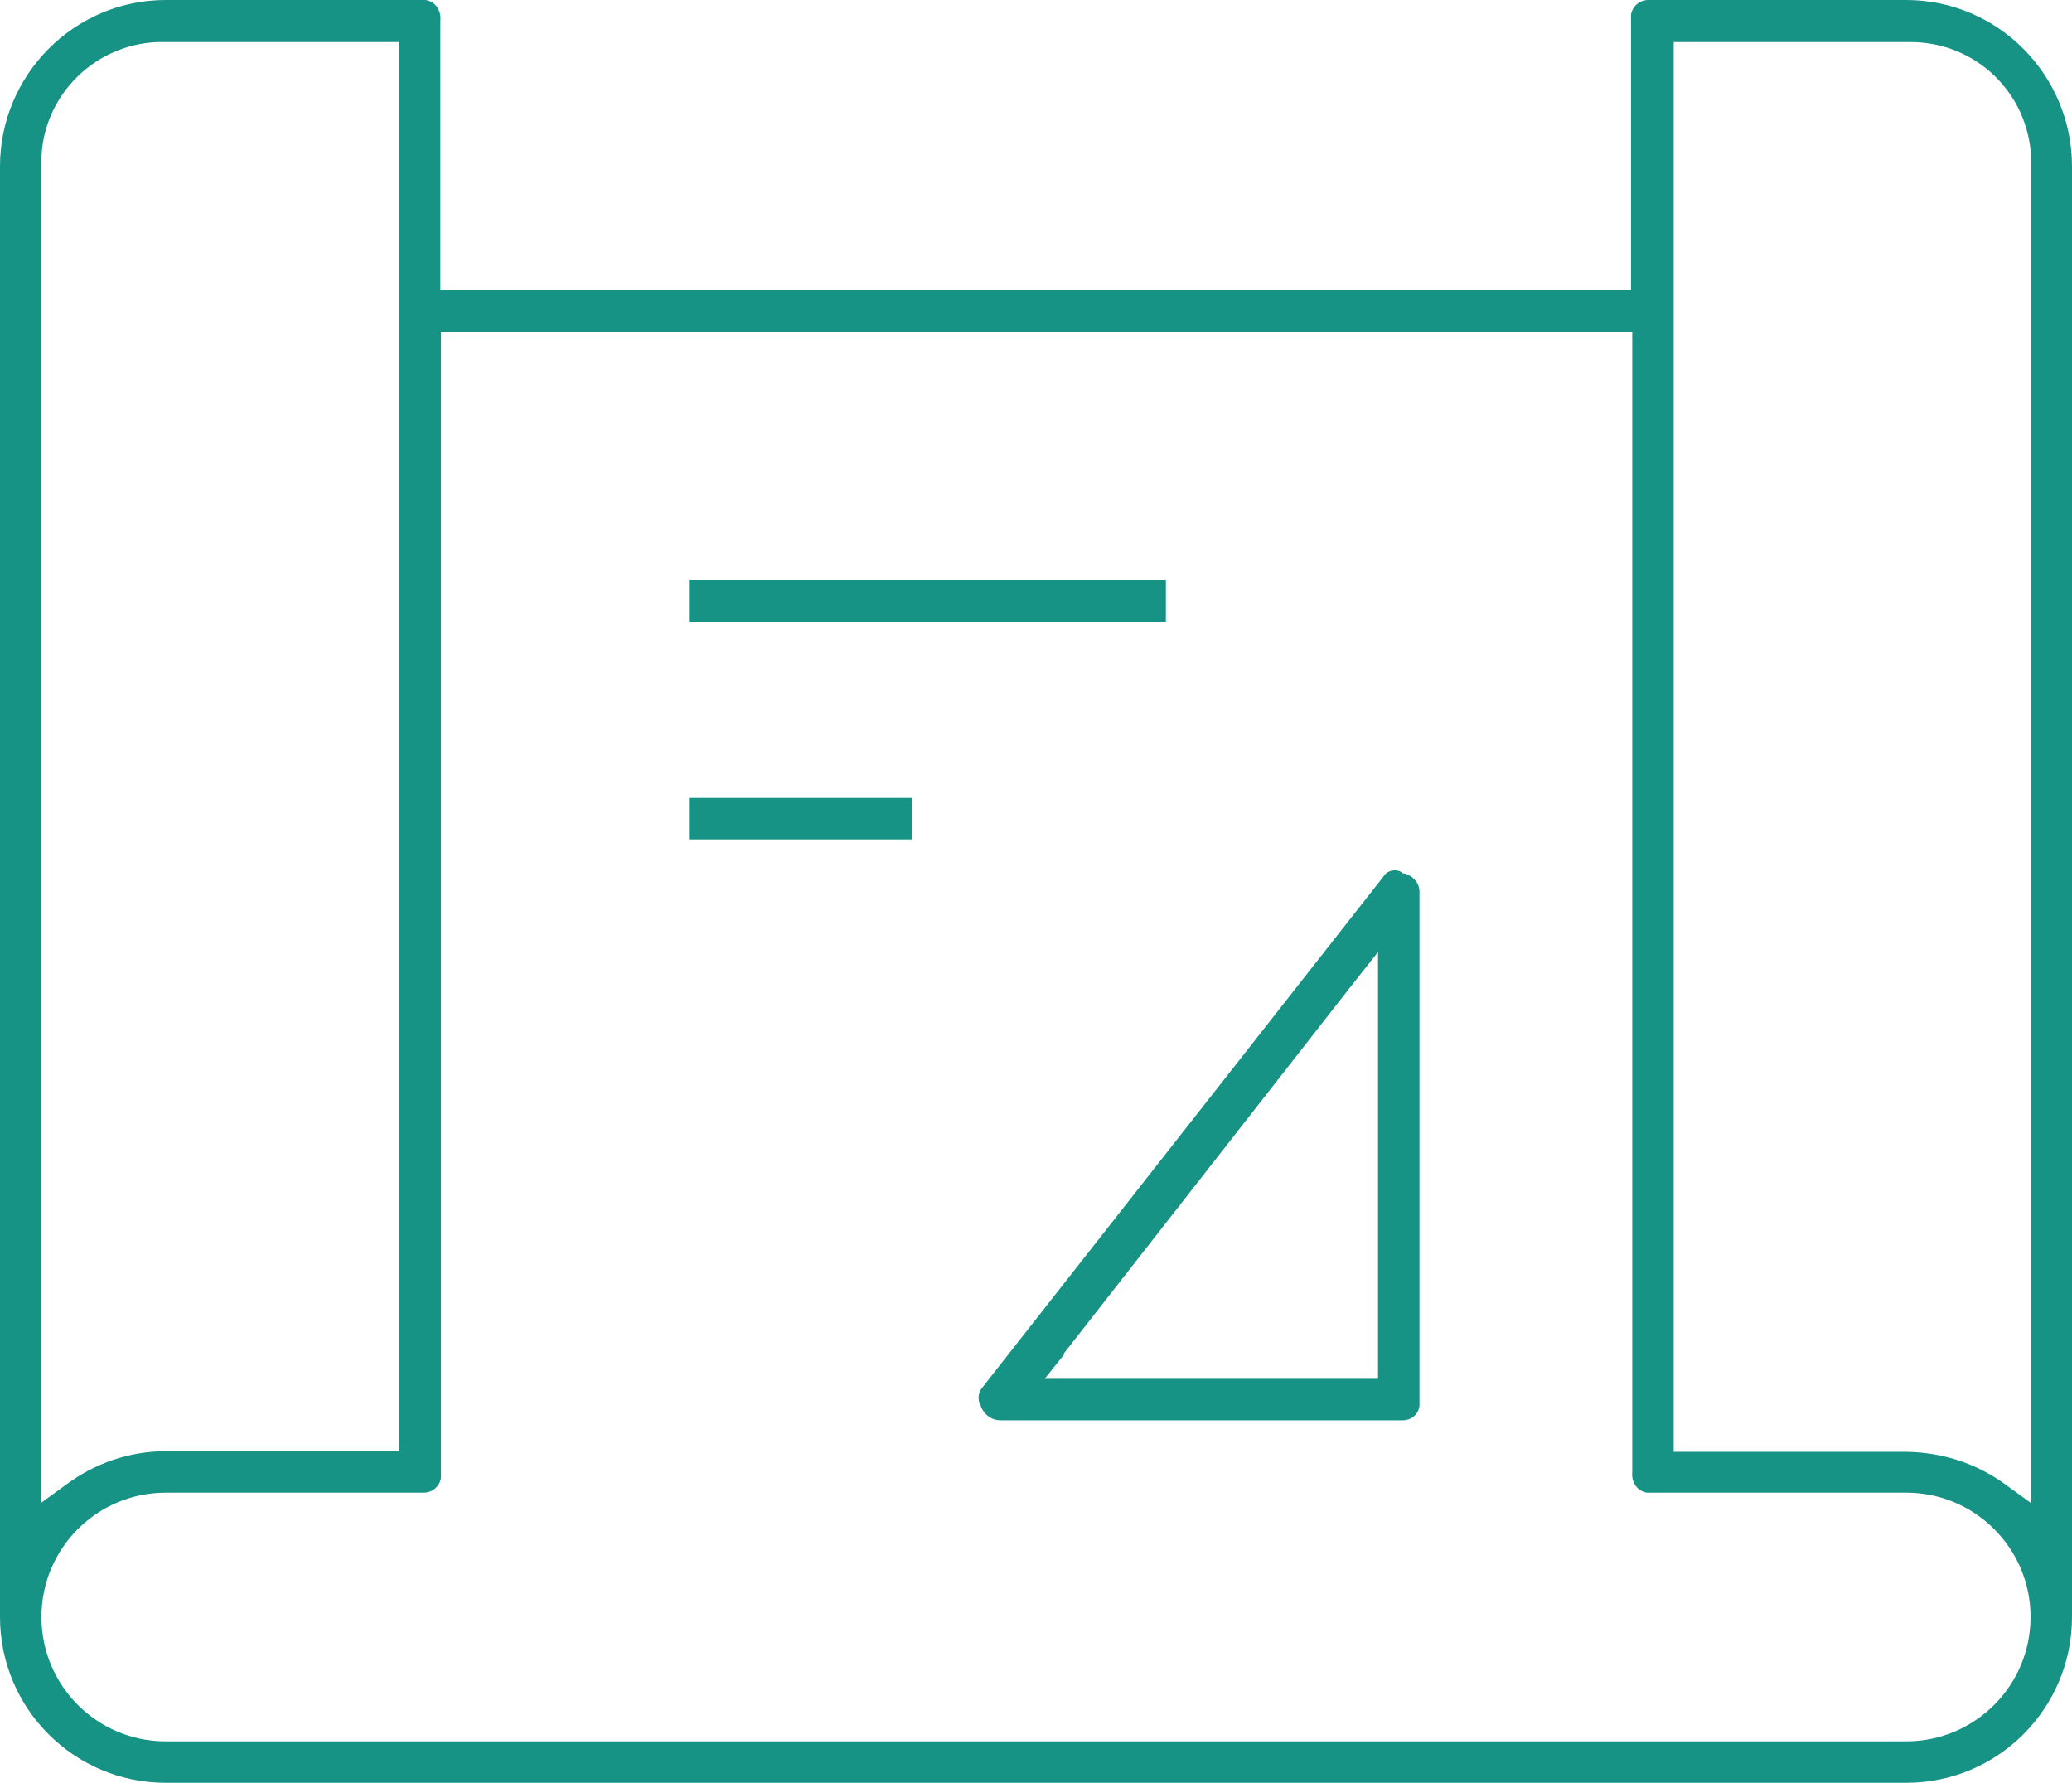
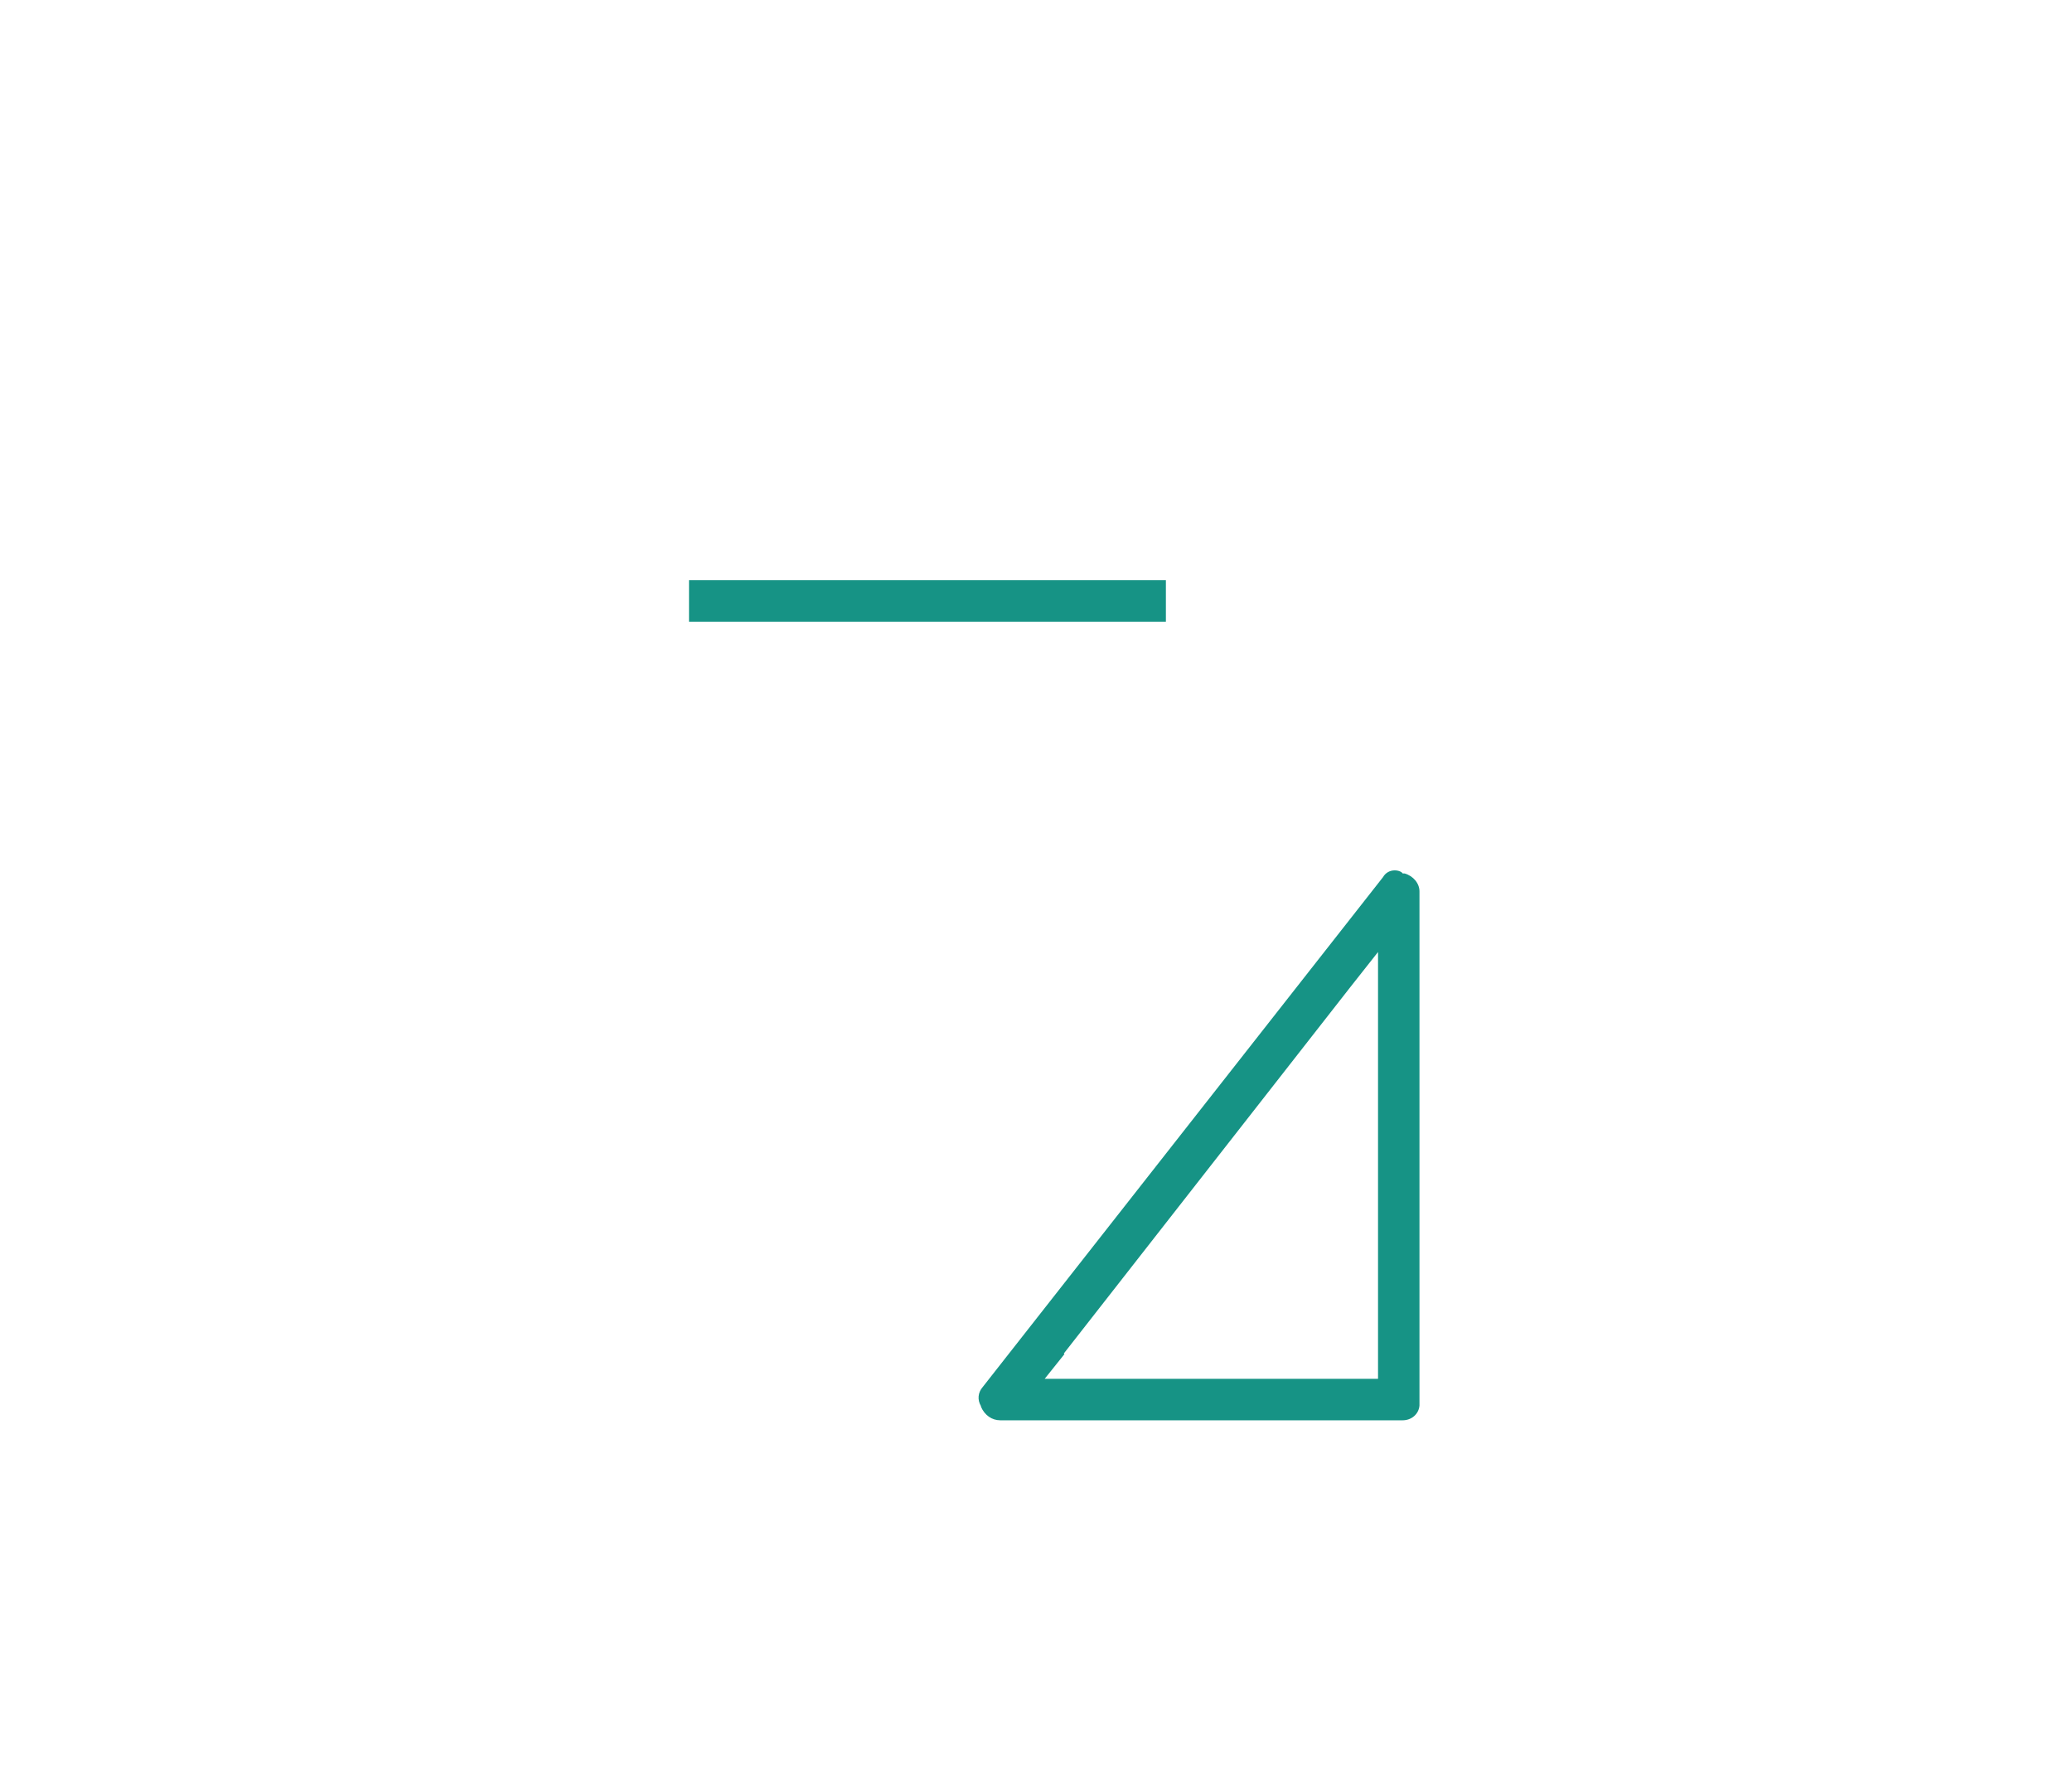
<svg xmlns="http://www.w3.org/2000/svg" id="Capa_1" viewBox="0 0 33.5 28.82">
  <defs>
    <style>.cls-1{fill:#169385;}</style>
  </defs>
-   <path class="cls-1" d="M2.68,28.82h28.14c1.48,0,2.68-1.2,2.68-2.68V2.69C33.5,1.21,32.3,0,30.82,0h-4.17c-.14,0-.26.1-.28.24,0,.02,0,.04,0,.07v4.13s0,.25,0,.25H7.12V.34c.02-.18-.09-.32-.24-.34h-.01s-.08,0-.08,0H2.68C1.2,0,0,1.21,0,2.69v23.45c0,1.48,1.2,2.68,2.68,2.68ZM27.06,23.21V.68h3.83c1.06,0,1.91.83,1.95,1.88,0,.05,0,.09,0,.14v21.1s0,.5,0,.5l-.4-.29c-.47-.35-1.03-.53-1.61-.54h-3.77v-.25ZM.67,23.79V2.69c-.04-1.07.81-1.97,1.88-2.01h.07s.07,0,.07,0h3.76v22.78h-3.77c-.58,0-1.14.19-1.61.54l-.4.29v-.5ZM2.68,24.13h4.17c.14,0,.26-.1.28-.24,0-.02,0-.04,0-.07V5.62s0-.25,0-.25h19.26v18.42c-.02.18.09.32.24.34h.01s.08,0,.08,0h4.1c1.11,0,2.01.9,2.01,2.01s-.9,2.01-2.01,2.01H2.68c-1.11,0-2.01-.9-2.01-2.01s.9-2.01,2.01-2.01Z" />
  <path class="cls-1" d="M15.86,22.74c.06.14.18.22.31.22h6.51c.14,0,.26-.1.27-.24,0-.02,0-.04,0-.07v-8.24c0-.13-.1-.25-.24-.29h-.03s-.02-.02-.02-.02c-.03-.02-.07-.03-.11-.03-.08,0-.15.04-.19.11l-6.47,8.24c-.08.09-.09.21-.03.31ZM17.2,21.88l4.63-5.92.45-.57v6.9h-5.39l.32-.4Z" />
  <rect class="cls-1" x="11.14" y="9.38" width="7.71" height=".67" />
-   <rect class="cls-1" x="11.14" y="12.9" width="3.6" height=".67" />
</svg>